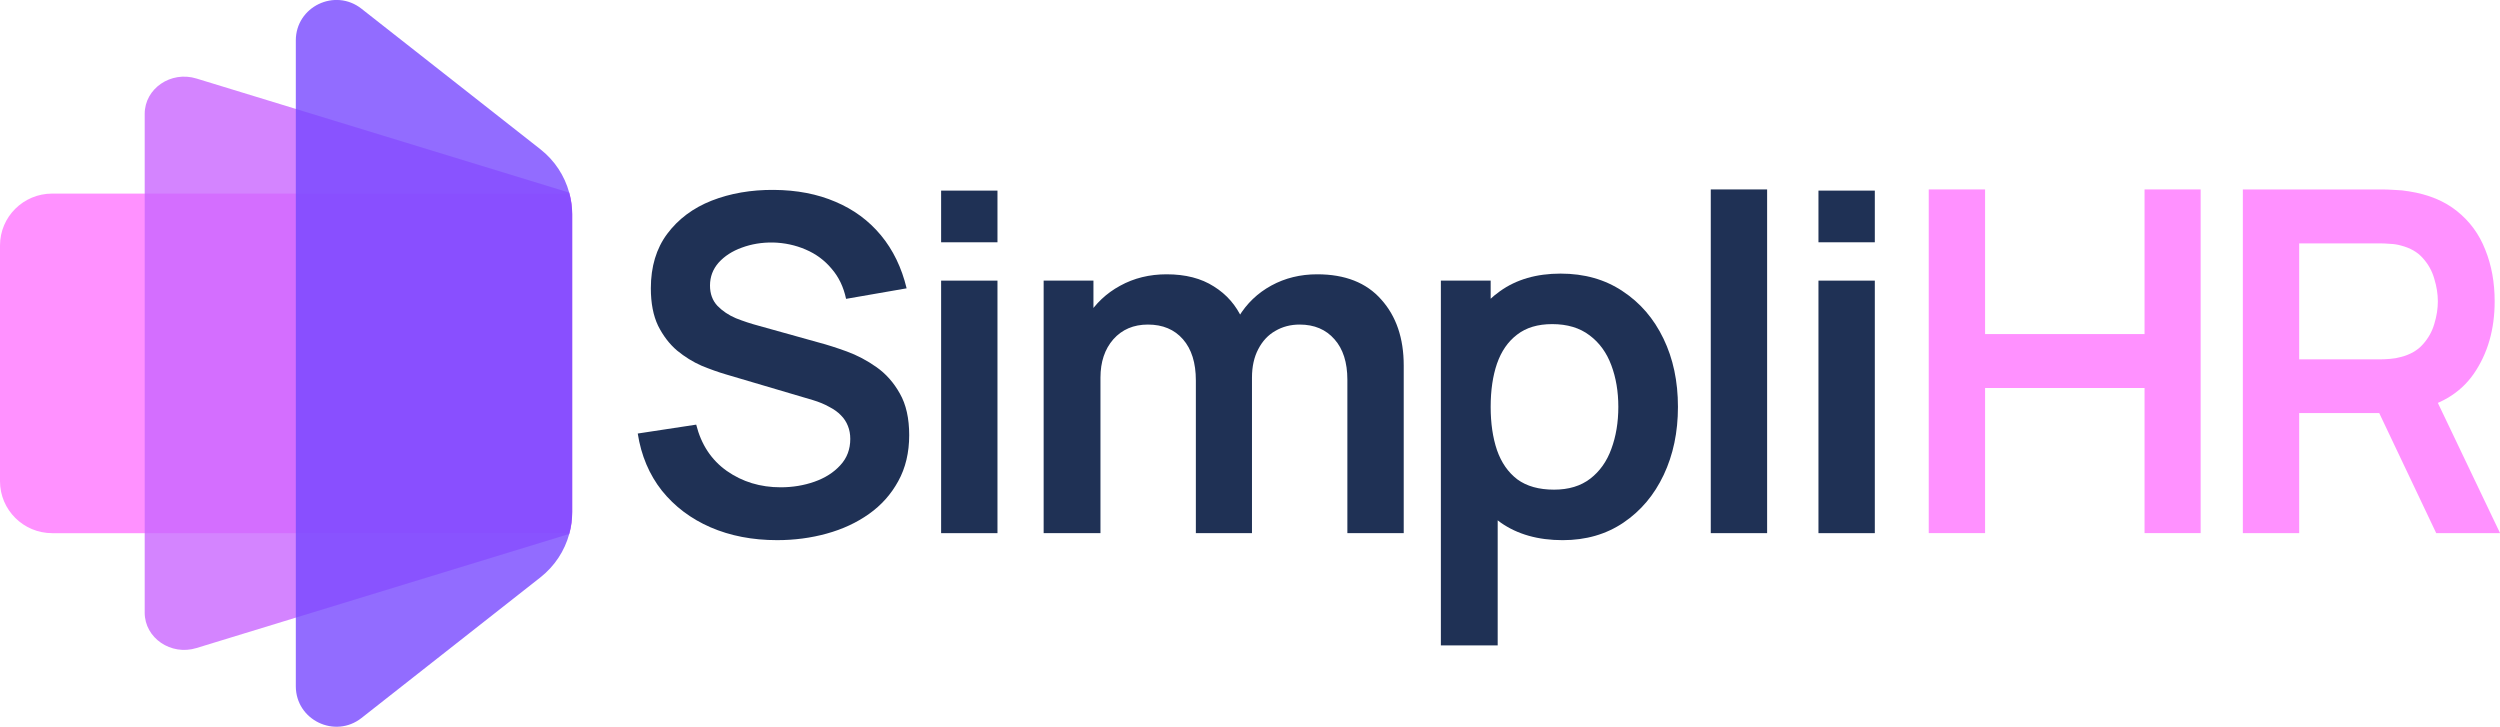
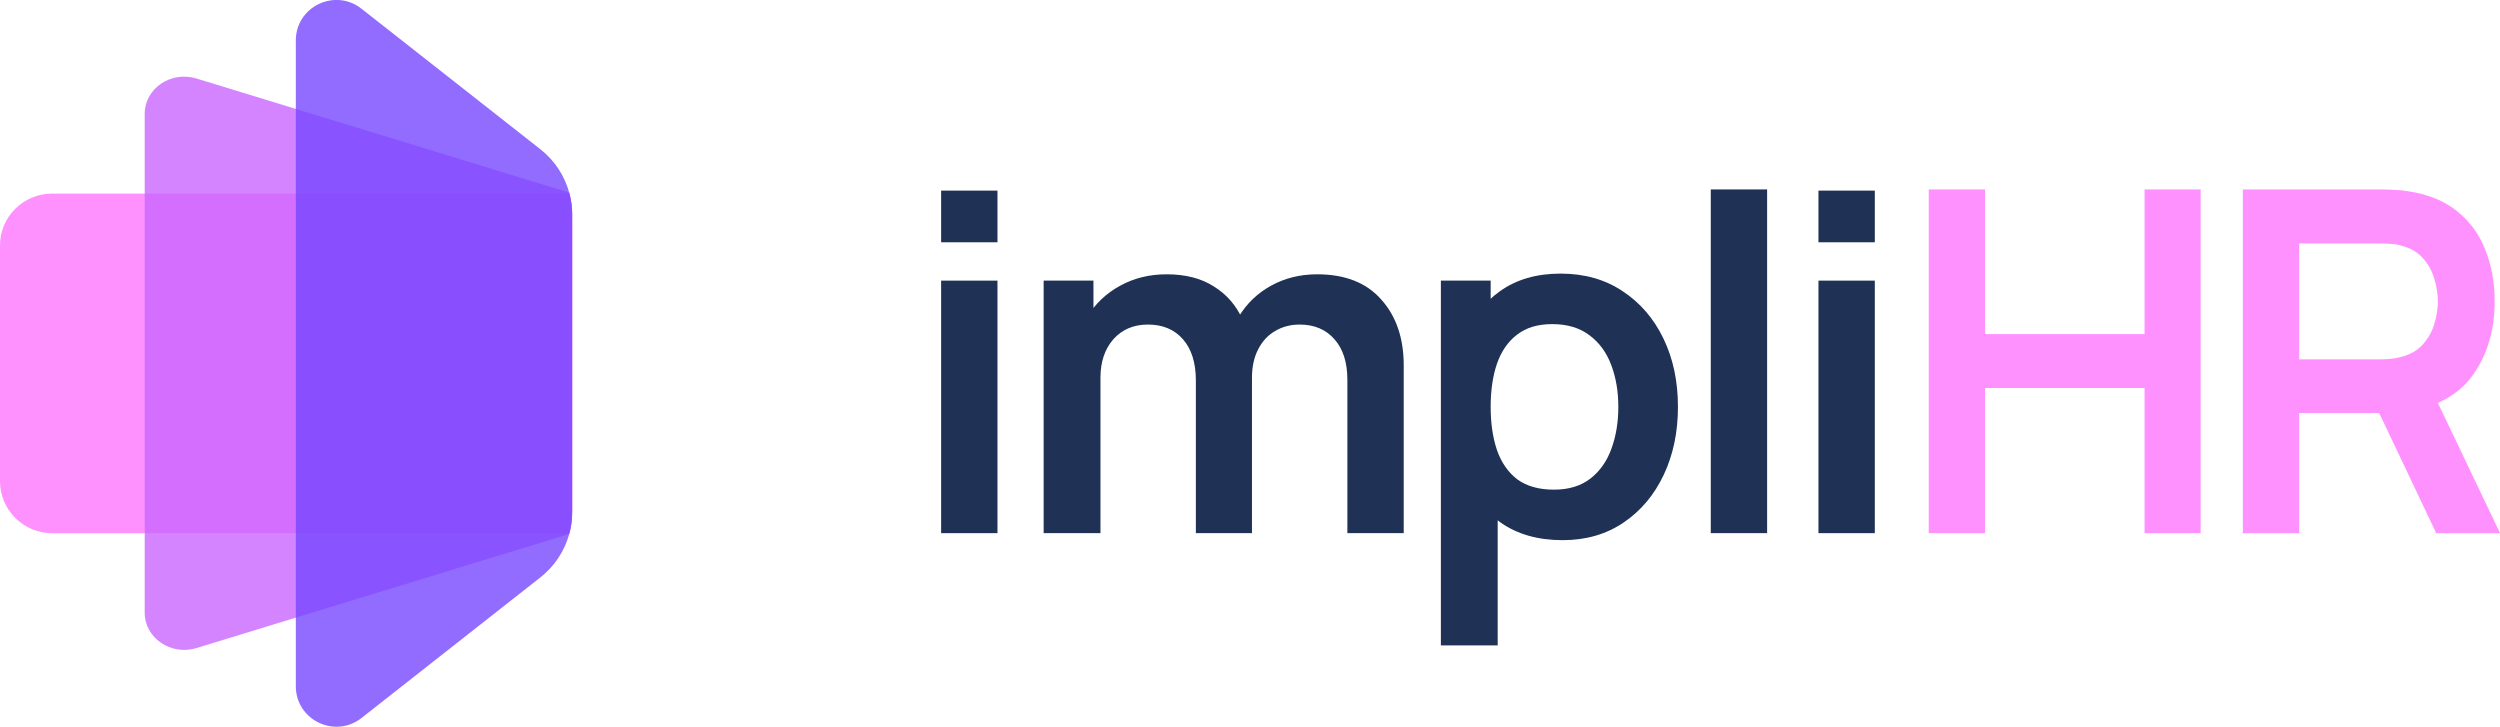
<svg xmlns="http://www.w3.org/2000/svg" width="172" height="50" viewBox="0 0 172 50" fill="none">
  <path d="M125.11 16.669V13.114H128.987V16.669H125.11ZM125.11 36.681V19.307H128.987V36.681H125.11Z" fill="#1F3155" />
  <path d="M117.701 36.68V13.033H121.578V36.68H117.701Z" fill="#1F3155" />
  <path d="M107.513 37.163C105.818 37.163 104.397 36.761 103.25 35.956C102.102 35.152 101.239 34.058 100.66 32.675C100.081 31.281 99.791 29.72 99.791 27.994C99.791 26.246 100.081 24.68 100.66 23.296C101.239 21.913 102.086 20.825 103.202 20.031C104.328 19.227 105.717 18.824 107.368 18.824C109.009 18.824 110.43 19.227 111.631 20.031C112.843 20.825 113.781 21.913 114.446 23.296C115.111 24.669 115.443 26.235 115.443 27.994C115.443 29.731 115.116 31.291 114.462 32.675C113.808 34.058 112.886 35.152 111.695 35.956C110.505 36.761 109.111 37.163 107.513 37.163ZM99.132 44.402V19.307H102.558V31.5H103.041V44.402H99.132ZM106.918 33.688C107.926 33.688 108.757 33.436 109.411 32.932C110.065 32.428 110.548 31.747 110.859 30.889C111.181 30.02 111.341 29.055 111.341 27.994C111.341 26.943 111.181 25.988 110.859 25.13C110.537 24.262 110.038 23.575 109.363 23.071C108.687 22.556 107.829 22.299 106.789 22.299C105.802 22.299 104.998 22.54 104.376 23.023C103.754 23.495 103.293 24.16 102.993 25.018C102.703 25.865 102.558 26.857 102.558 27.994C102.558 29.12 102.703 30.112 102.993 30.97C103.293 31.828 103.759 32.498 104.392 32.98C105.036 33.452 105.877 33.688 106.918 33.688Z" fill="#1F3155" />
  <path d="M92.699 36.679V26.127C92.699 24.936 92.404 24.009 91.814 23.344C91.224 22.668 90.425 22.33 89.417 22.33C88.795 22.33 88.238 22.475 87.744 22.765C87.251 23.043 86.86 23.462 86.57 24.019C86.281 24.566 86.136 25.22 86.136 25.982L84.415 24.968C84.404 23.767 84.672 22.711 85.219 21.799C85.776 20.877 86.527 20.159 87.471 19.644C88.415 19.129 89.466 18.872 90.624 18.872C92.543 18.872 94.013 19.451 95.031 20.609C96.061 21.756 96.576 23.268 96.576 25.145V36.679H92.699ZM71.803 36.679V19.306H75.229V24.695H75.712V36.679H71.803ZM82.275 36.679V26.175C82.275 24.963 81.98 24.019 81.39 23.344C80.8 22.668 79.996 22.33 78.977 22.33C77.991 22.33 77.197 22.668 76.597 23.344C76.007 24.019 75.712 24.899 75.712 25.982L73.974 24.823C73.974 23.698 74.253 22.684 74.811 21.783C75.369 20.882 76.119 20.174 77.063 19.66C78.017 19.134 79.085 18.872 80.264 18.872C81.562 18.872 82.645 19.15 83.514 19.708C84.393 20.255 85.047 21.006 85.476 21.96C85.916 22.904 86.136 23.971 86.136 25.161V36.679H82.275Z" fill="#1F3155" />
  <path d="M64.749 16.669V13.114H68.626V16.669H64.749ZM64.749 36.681V19.307H68.626V36.681H64.749Z" fill="#1F3155" />
-   <path d="M53.464 37.162C51.77 37.162 50.242 36.867 48.88 36.277C47.529 35.688 46.413 34.846 45.534 33.752C44.665 32.647 44.113 31.339 43.877 29.827L47.899 29.215C48.242 30.588 48.944 31.65 50.006 32.401C51.078 33.151 52.312 33.526 53.706 33.526C54.532 33.526 55.309 33.398 56.038 33.141C56.767 32.883 57.357 32.508 57.808 32.014C58.269 31.521 58.499 30.915 58.499 30.197C58.499 29.875 58.446 29.58 58.339 29.312C58.231 29.033 58.071 28.786 57.856 28.572C57.652 28.358 57.384 28.164 57.052 27.993C56.73 27.811 56.355 27.655 55.926 27.526L49.941 25.757C49.427 25.607 48.869 25.408 48.269 25.162C47.679 24.904 47.116 24.556 46.58 24.116C46.054 23.666 45.62 23.097 45.276 22.411C44.944 21.714 44.778 20.856 44.778 19.837C44.778 18.346 45.153 17.097 45.904 16.089C46.665 15.07 47.684 14.309 48.96 13.805C50.247 13.301 51.673 13.054 53.239 13.065C54.826 13.075 56.242 13.349 57.486 13.885C58.73 14.411 59.77 15.177 60.607 16.185C61.443 17.194 62.033 18.411 62.376 19.837L58.21 20.561C58.038 19.746 57.706 19.054 57.213 18.486C56.73 17.907 56.135 17.467 55.427 17.167C54.73 16.866 53.985 16.706 53.191 16.684C52.419 16.673 51.7 16.791 51.035 17.038C50.381 17.274 49.85 17.617 49.443 18.067C49.046 18.518 48.848 19.043 48.848 19.644C48.848 20.212 49.019 20.679 49.362 21.044C49.706 21.397 50.129 21.682 50.633 21.896C51.148 22.1 51.668 22.271 52.194 22.411L56.344 23.569C56.912 23.719 57.55 23.923 58.258 24.18C58.966 24.438 59.647 24.797 60.301 25.258C60.955 25.719 61.492 26.325 61.91 27.076C62.339 27.827 62.553 28.781 62.553 29.939C62.553 31.14 62.301 32.197 61.797 33.108C61.304 34.009 60.634 34.76 59.786 35.36C58.939 35.961 57.969 36.411 56.875 36.712C55.792 37.012 54.655 37.162 53.464 37.162Z" fill="#1F3155" />
  <path d="M154.308 36.678V13.033H163.879C164.104 13.033 164.394 13.044 164.748 13.066C165.102 13.077 165.429 13.11 165.729 13.164C167.069 13.372 168.174 13.826 169.043 14.527C169.922 15.228 170.571 16.114 170.989 17.187C171.418 18.249 171.633 19.431 171.633 20.734C171.633 22.661 171.155 24.319 170.201 25.709C169.247 27.089 167.783 27.942 165.809 28.271L164.152 28.419H158.184V36.678H154.308ZM167.611 36.678L163.043 27.056L166.984 26.169L172.003 36.678H167.611ZM158.184 24.724H163.718C163.933 24.724 164.174 24.713 164.442 24.691C164.71 24.669 164.957 24.626 165.182 24.56C165.825 24.396 166.33 24.106 166.694 23.69C167.069 23.274 167.332 22.803 167.482 22.277C167.643 21.752 167.724 21.238 167.724 20.734C167.724 20.23 167.643 19.716 167.482 19.191C167.332 18.654 167.069 18.178 166.694 17.762C166.33 17.346 165.825 17.056 165.182 16.892C164.957 16.826 164.71 16.788 164.442 16.777C164.174 16.755 163.933 16.744 163.718 16.744H158.184V24.724Z" fill="#FF91FF" />
  <path d="M132.697 36.678V13.033H136.574V22.984H147.545V13.033H151.405V36.678H147.545V26.695H136.574V36.678H132.697Z" fill="#FF91FF" />
  <path opacity="0.6" d="M39.365 14.76V35.24C39.365 35.731 39.303 36.219 39.177 36.682H3.59C1.61 36.682 0 35.081 0 33.107V16.888C0 14.916 1.607 13.319 3.59 13.319H39.18C39.303 13.784 39.368 14.269 39.368 14.76H39.365Z" fill="#FF48FF" />
  <path opacity="0.8" d="M39.366 14.754V35.234C39.366 35.724 39.304 36.212 39.178 36.675C39.172 36.697 39.17 36.714 39.161 36.737L20.351 42.494L13.516 44.586C11.758 45.127 9.955 43.891 9.955 42.154V7.833C9.955 6.09 11.758 4.861 13.516 5.402L20.351 7.493L39.161 13.251C39.17 13.267 39.175 13.29 39.178 13.312C39.301 13.778 39.366 14.263 39.366 14.754Z" fill="#C966FF" />
  <path opacity="0.8" d="M39.366 14.758V35.238C39.366 35.729 39.305 36.217 39.179 36.679C39.173 36.702 39.17 36.718 39.162 36.741C38.845 37.904 38.157 38.952 37.185 39.719L24.873 49.397C23.045 50.836 20.352 49.539 20.352 47.211V2.782C20.352 0.459 23.042 -0.84 24.873 0.602L37.185 10.274C38.157 11.038 38.845 12.087 39.162 13.255C39.17 13.272 39.176 13.294 39.179 13.316C39.302 13.782 39.366 14.267 39.366 14.758Z" fill="#7748FF" />
</svg>